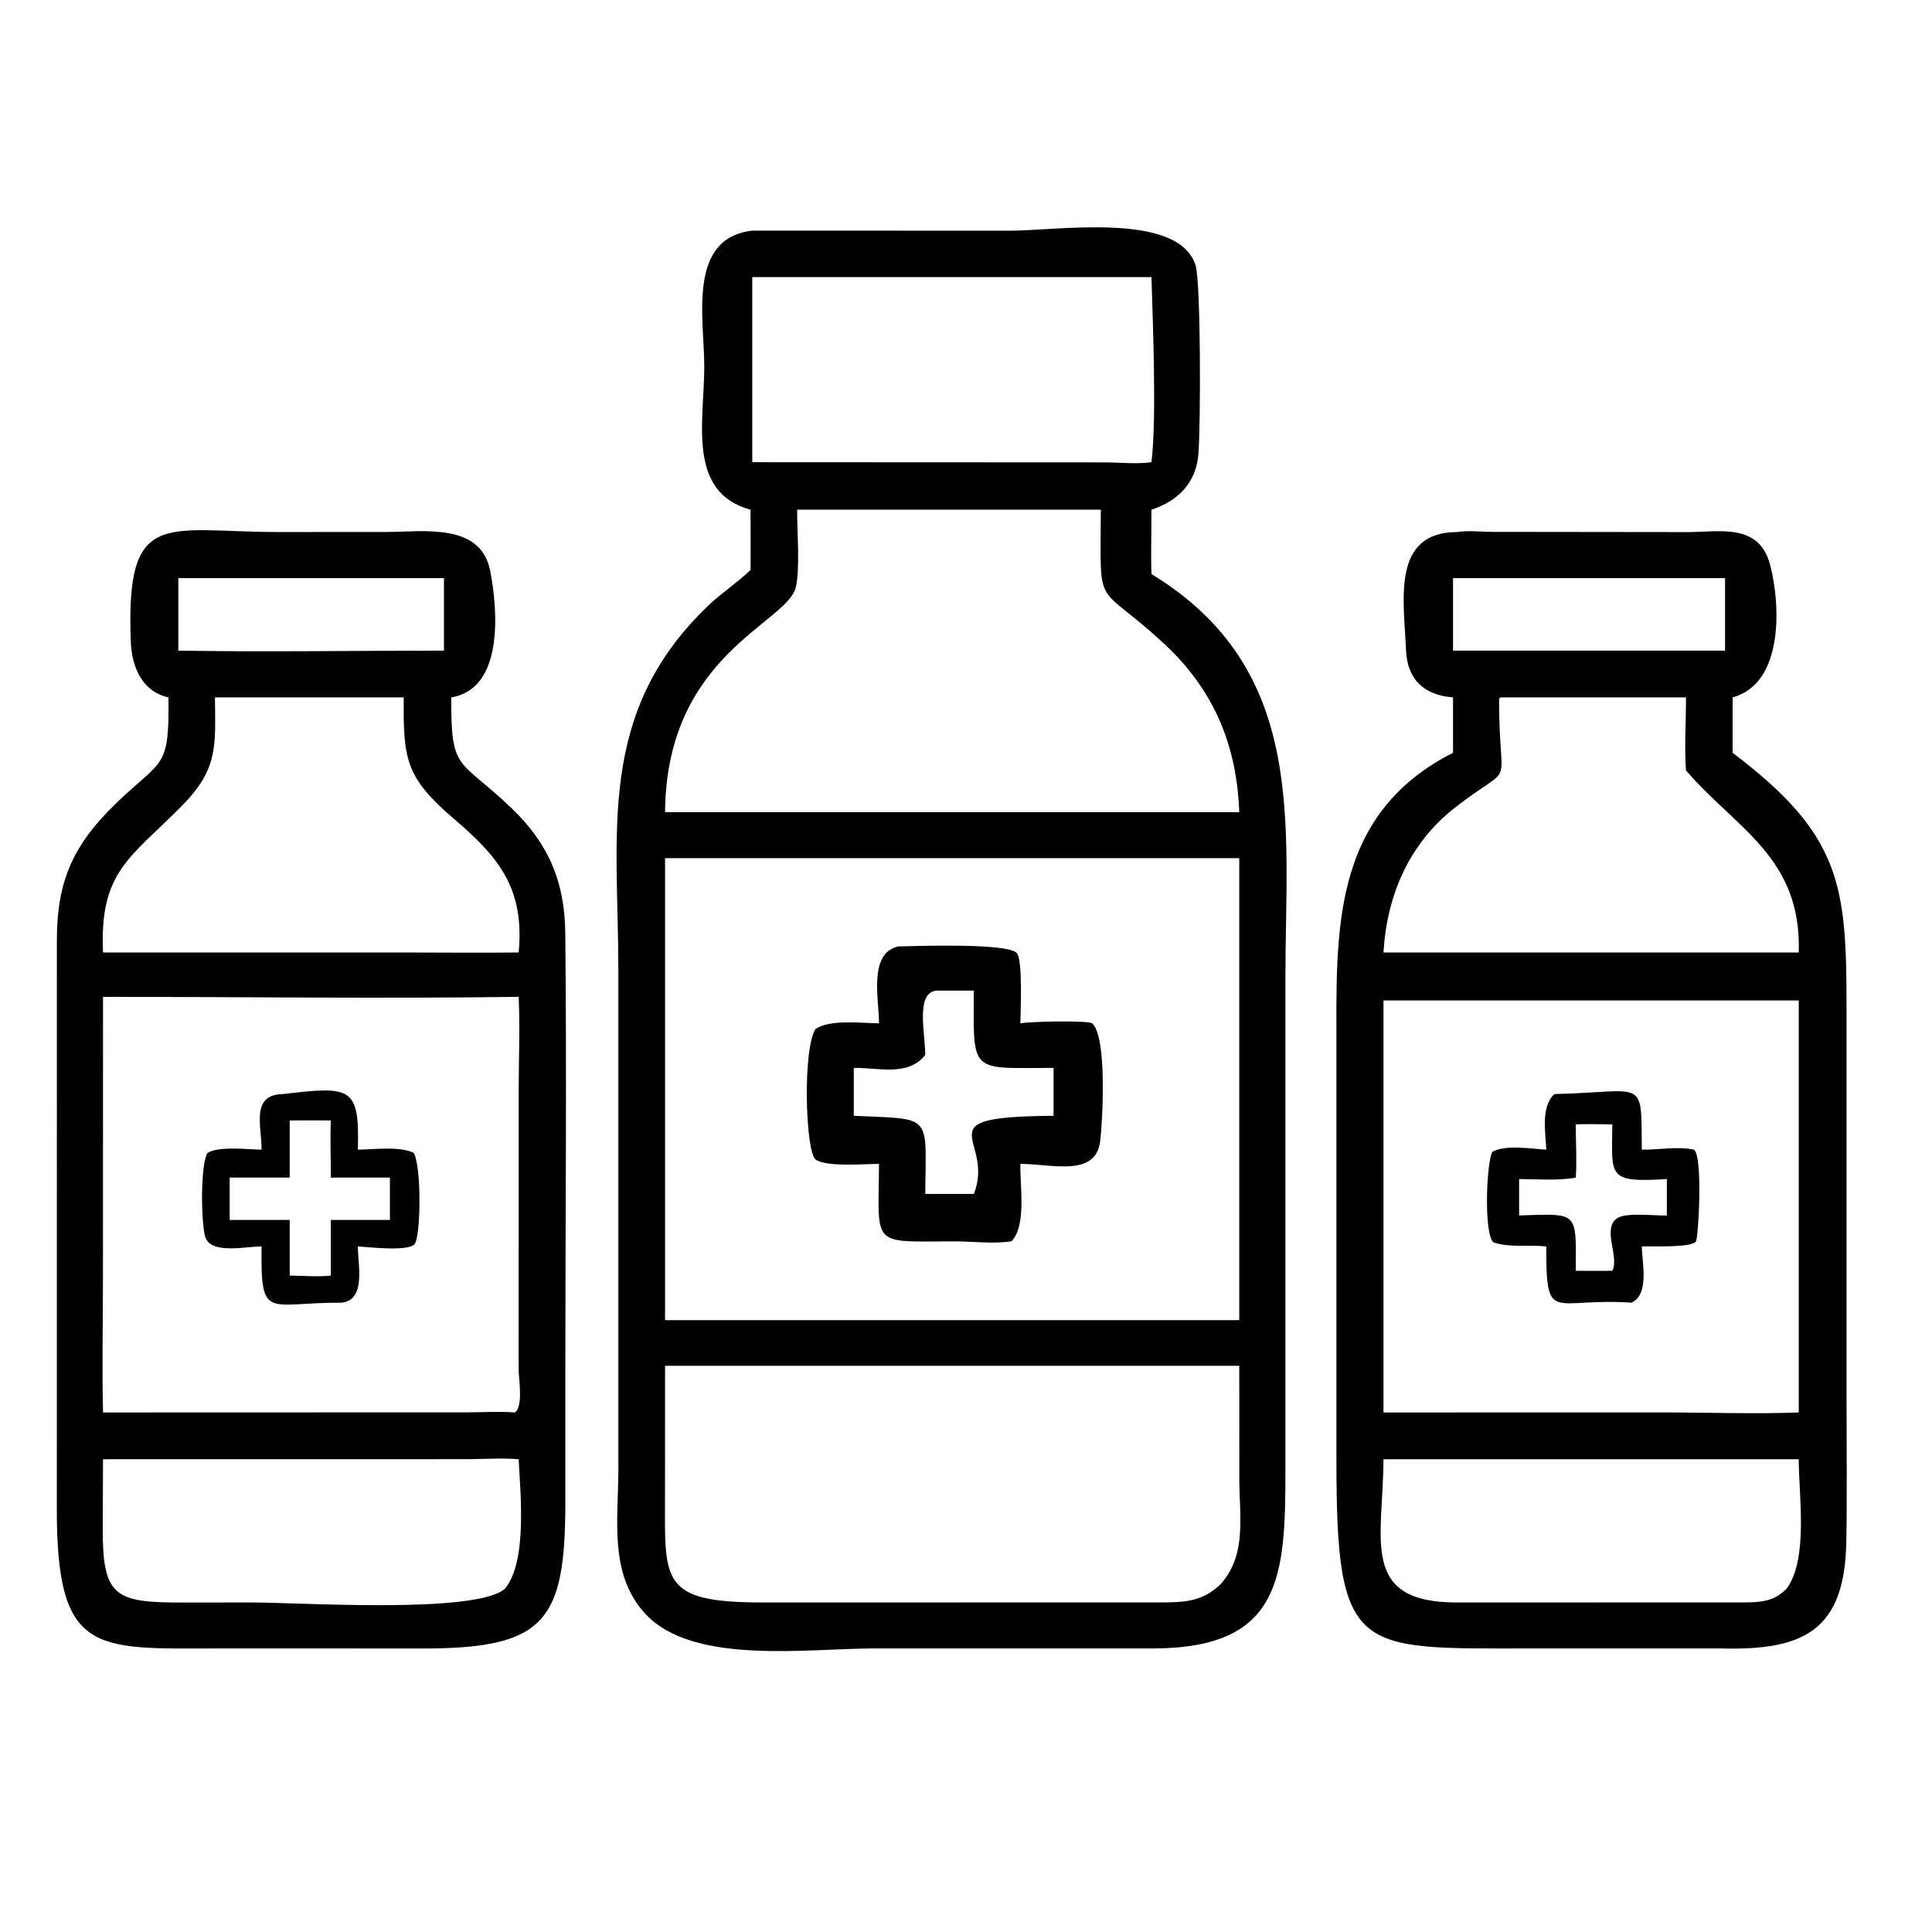
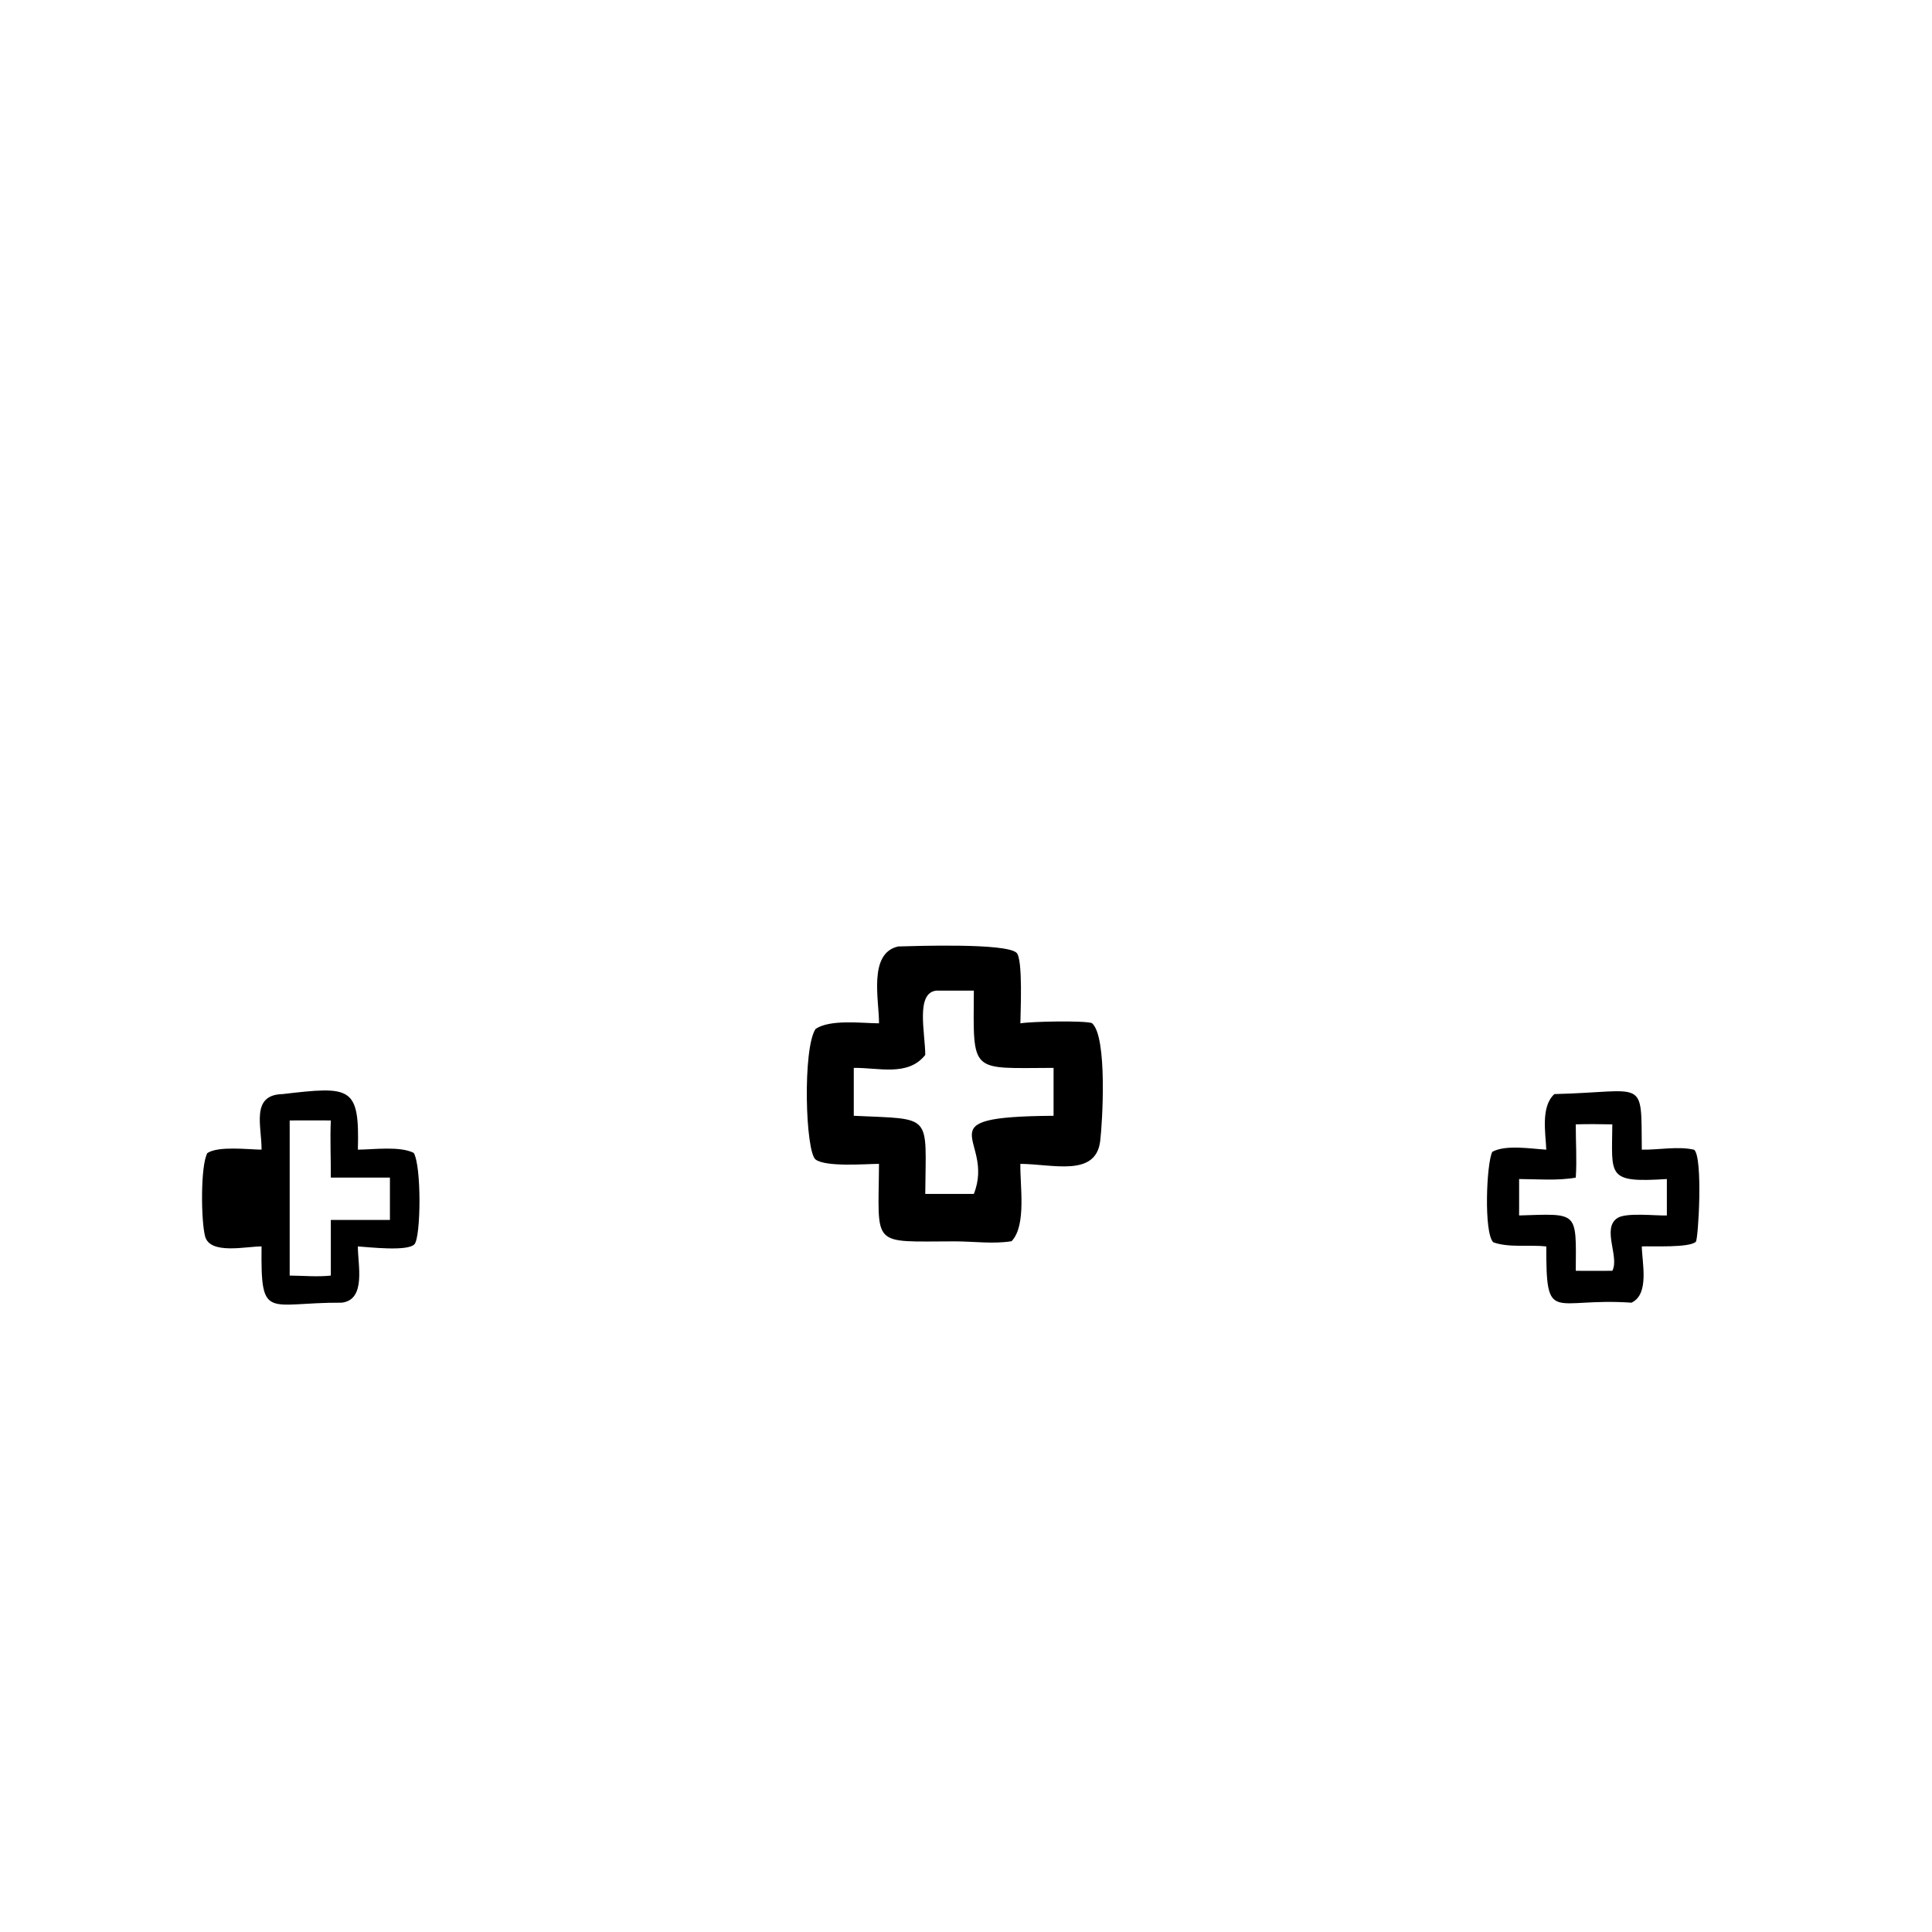
<svg xmlns="http://www.w3.org/2000/svg" fill="none" viewBox="0 0 34 34" height="34" width="34">
-   <path fill="black" d="M13.208 8.97C12.08 8.665 12.394 7.396 12.394 6.452C12.394 5.612 12.088 4.19 13.239 4.059L17.781 4.06C18.613 4.059 20.733 3.72 21.039 4.665C21.134 4.958 21.131 7.471 21.09 7.991C21.051 8.489 20.739 8.814 20.264 8.97C20.265 9.347 20.251 9.726 20.264 10.103C23.026 11.785 22.621 14.499 22.621 17.225L22.621 25.878C22.621 27.747 22.555 29.002 20.3 29.01L15.375 29.01C14.206 29.01 12.197 29.305 11.36 28.404C10.711 27.707 10.882 26.738 10.882 25.866L10.882 17.083C10.882 14.635 10.491 12.547 12.462 10.66C12.69 10.441 12.957 10.268 13.186 10.052L13.208 10.031C13.213 9.677 13.208 9.323 13.208 8.97ZM13.239 4.876V8.134L19.473 8.137C19.733 8.14 20.007 8.17 20.264 8.134C20.357 7.363 20.287 5.675 20.264 4.876H13.239ZM14.029 8.97C14.025 9.33 14.083 10.016 14.004 10.337C13.849 10.971 11.748 11.512 11.704 14.253L11.704 14.293H21.809C21.765 13.115 21.366 12.146 20.491 11.333C19.27 10.197 19.364 10.819 19.373 8.97H14.029ZM11.704 15.102V23.232H21.809V15.102H11.704ZM11.704 24.036L11.703 26.286C11.703 27.822 11.6 28.201 13.43 28.201L20.475 28.2C20.875 28.198 21.173 28.173 21.478 27.882C21.948 27.36 21.81 26.683 21.81 26.028L21.809 24.036H11.704Z" />
-   <path fill="black" d="M25.571 12.273C25.069 12.235 24.766 11.964 24.744 11.444C24.707 10.57 24.48 9.366 25.644 9.363C25.833 9.332 26.066 9.359 26.259 9.36L29.708 9.364C30.276 9.361 30.959 9.205 31.151 9.94C31.333 10.629 31.399 12.025 30.491 12.273V13.248C32.399 14.69 32.496 15.566 32.496 17.718L32.496 24.608C32.496 25.451 32.507 26.295 32.492 27.138C32.464 28.706 31.729 29.049 30.283 29.01H26.868C23.86 29.01 23.517 29.115 23.519 25.681L23.519 18.469C23.52 16.449 23.4 14.349 25.571 13.248V12.273ZM25.571 10.174V11.45H30.358V10.174H25.571ZM26.407 12.273L26.381 12.297C26.379 14.023 26.706 13.354 25.6 14.217C24.797 14.845 24.405 15.762 24.347 16.762H31.655C31.707 15.085 30.556 14.588 29.67 13.558C29.64 13.135 29.673 12.698 29.67 12.273H26.407ZM24.347 17.607V24.857L29.228 24.856C30.034 24.856 30.849 24.887 31.655 24.857V17.607H24.347ZM24.347 25.68C24.342 27.091 23.915 28.204 25.645 28.201L30.668 28.2C30.979 28.198 31.209 28.192 31.441 27.959C31.829 27.434 31.654 26.313 31.655 25.68H24.347Z" />
-   <path fill="black" d="M2.965 12.273C2.5 12.171 2.319 11.736 2.302 11.296C2.209 8.93 2.897 9.359 4.885 9.363L6.791 9.362C7.439 9.362 8.46 9.188 8.627 10.047C8.76 10.73 8.872 12.122 7.941 12.273C7.937 13.613 8.069 13.322 9.021 14.241C9.669 14.868 9.939 15.542 9.948 16.421C9.975 18.988 9.949 21.559 9.949 24.127L9.949 26.433C9.95 28.544 9.59 29.015 7.41 29.011L6.087 29.01L3.766 29.01C1.657 29.015 0.999 29.1 1 26.562L1.001 16.541C1.002 15.496 1.292 14.861 2.048 14.132C2.868 13.343 2.979 13.544 2.965 12.273ZM3.138 10.174V11.45C4.694 11.476 6.256 11.45 7.813 11.45V10.174H3.138ZM3.783 12.273C3.789 13.117 3.846 13.525 3.21 14.172C2.291 15.104 1.749 15.332 1.813 16.762H7.105C7.779 16.763 8.454 16.77 9.128 16.762C9.233 15.637 8.781 15.087 7.994 14.415C7.135 13.681 7.096 13.366 7.105 12.273H3.783ZM1.813 17.543L1.812 22.415C1.812 23.227 1.794 24.044 1.813 24.857L8.232 24.855C8.508 24.854 8.785 24.836 9.06 24.857C9.213 24.758 9.127 24.263 9.127 24.097L9.128 19.204C9.129 18.653 9.152 18.093 9.128 17.543C6.691 17.576 4.25 17.543 1.813 17.543ZM1.813 25.68L1.808 26.881C1.803 28.1 2.017 28.203 3.21 28.202L4.445 28.201C5.245 28.199 8.371 28.41 8.886 27.959C9.283 27.478 9.157 26.285 9.128 25.68C8.835 25.656 8.539 25.677 8.245 25.679L1.813 25.68Z" />
  <path fill="black" d="M15.469 18.009C15.473 17.611 15.273 16.773 15.808 16.656C16.138 16.647 17.704 16.594 17.889 16.767C18.005 16.874 17.958 17.823 17.957 18.009C18.154 17.975 19.065 17.958 19.215 18.004C19.493 18.235 19.401 19.768 19.361 20.085C19.28 20.718 18.528 20.486 17.957 20.482C17.947 20.858 18.069 21.56 17.803 21.843C17.484 21.896 17.128 21.846 16.804 21.846C15.309 21.848 15.46 21.964 15.469 20.482C15.215 20.484 14.542 20.54 14.355 20.407C14.173 20.278 14.122 18.454 14.353 18.107C14.612 17.935 15.156 18.006 15.469 18.009ZM16.483 17.433C16.108 17.466 16.282 18.175 16.283 18.565C15.979 18.951 15.454 18.786 15.025 18.793V19.636C16.427 19.702 16.293 19.586 16.283 21.011H17.138C17.526 20.032 16.189 19.653 18.541 19.636V18.793C17.065 18.796 17.129 18.912 17.138 17.433H16.483Z" />
-   <path fill="black" d="M4.603 20.232C4.607 19.821 4.407 19.266 4.974 19.254C6.174 19.114 6.329 19.114 6.298 20.232C6.573 20.23 7.038 20.166 7.281 20.289C7.42 20.525 7.407 21.765 7.295 21.895C7.18 22.029 6.479 21.946 6.298 21.935C6.294 22.243 6.452 22.874 6.014 22.925C4.695 22.919 4.588 23.256 4.603 21.935C4.342 21.932 3.699 22.086 3.61 21.76C3.538 21.499 3.525 20.517 3.649 20.292C3.844 20.164 4.365 20.229 4.603 20.232ZM5.098 19.718V20.724H4.042V21.469H5.098V22.448C5.331 22.45 5.592 22.474 5.822 22.448V21.469H6.862V20.724H5.822C5.824 20.39 5.807 20.052 5.822 19.718C5.581 19.718 5.339 19.715 5.098 19.718Z" />
+   <path fill="black" d="M4.603 20.232C4.607 19.821 4.407 19.266 4.974 19.254C6.174 19.114 6.329 19.114 6.298 20.232C6.573 20.23 7.038 20.166 7.281 20.289C7.42 20.525 7.407 21.765 7.295 21.895C7.18 22.029 6.479 21.946 6.298 21.935C6.294 22.243 6.452 22.874 6.014 22.925C4.695 22.919 4.588 23.256 4.603 21.935C4.342 21.932 3.699 22.086 3.61 21.76C3.538 21.499 3.525 20.517 3.649 20.292C3.844 20.164 4.365 20.229 4.603 20.232ZM5.098 19.718V20.724H4.042H5.098V22.448C5.331 22.45 5.592 22.474 5.822 22.448V21.469H6.862V20.724H5.822C5.824 20.39 5.807 20.052 5.822 19.718C5.581 19.718 5.339 19.715 5.098 19.718Z" />
  <path fill="black" d="M27.212 20.232C27.2 19.94 27.112 19.474 27.355 19.254C28.975 19.215 28.88 18.944 28.893 20.232C29.183 20.238 29.536 20.167 29.815 20.234C29.972 20.374 29.887 21.812 29.844 21.853C29.729 21.962 29.081 21.927 28.893 21.935C28.897 22.22 29.032 22.777 28.711 22.925C27.315 22.829 27.21 23.325 27.212 21.935C26.92 21.902 26.552 21.962 26.279 21.862C26.11 21.696 26.159 20.47 26.262 20.27C26.5 20.14 26.946 20.217 27.212 20.232ZM27.731 19.787C27.73 20.096 27.752 20.417 27.731 20.724C27.416 20.781 27.055 20.751 26.734 20.749V21.39C27.78 21.358 27.738 21.307 27.731 22.364C27.945 22.364 28.16 22.367 28.374 22.364C28.505 22.121 28.182 21.615 28.466 21.434C28.623 21.335 29.133 21.397 29.334 21.39V20.749C28.267 20.817 28.368 20.697 28.374 19.787C28.16 19.784 27.945 19.779 27.731 19.787Z" />
</svg>